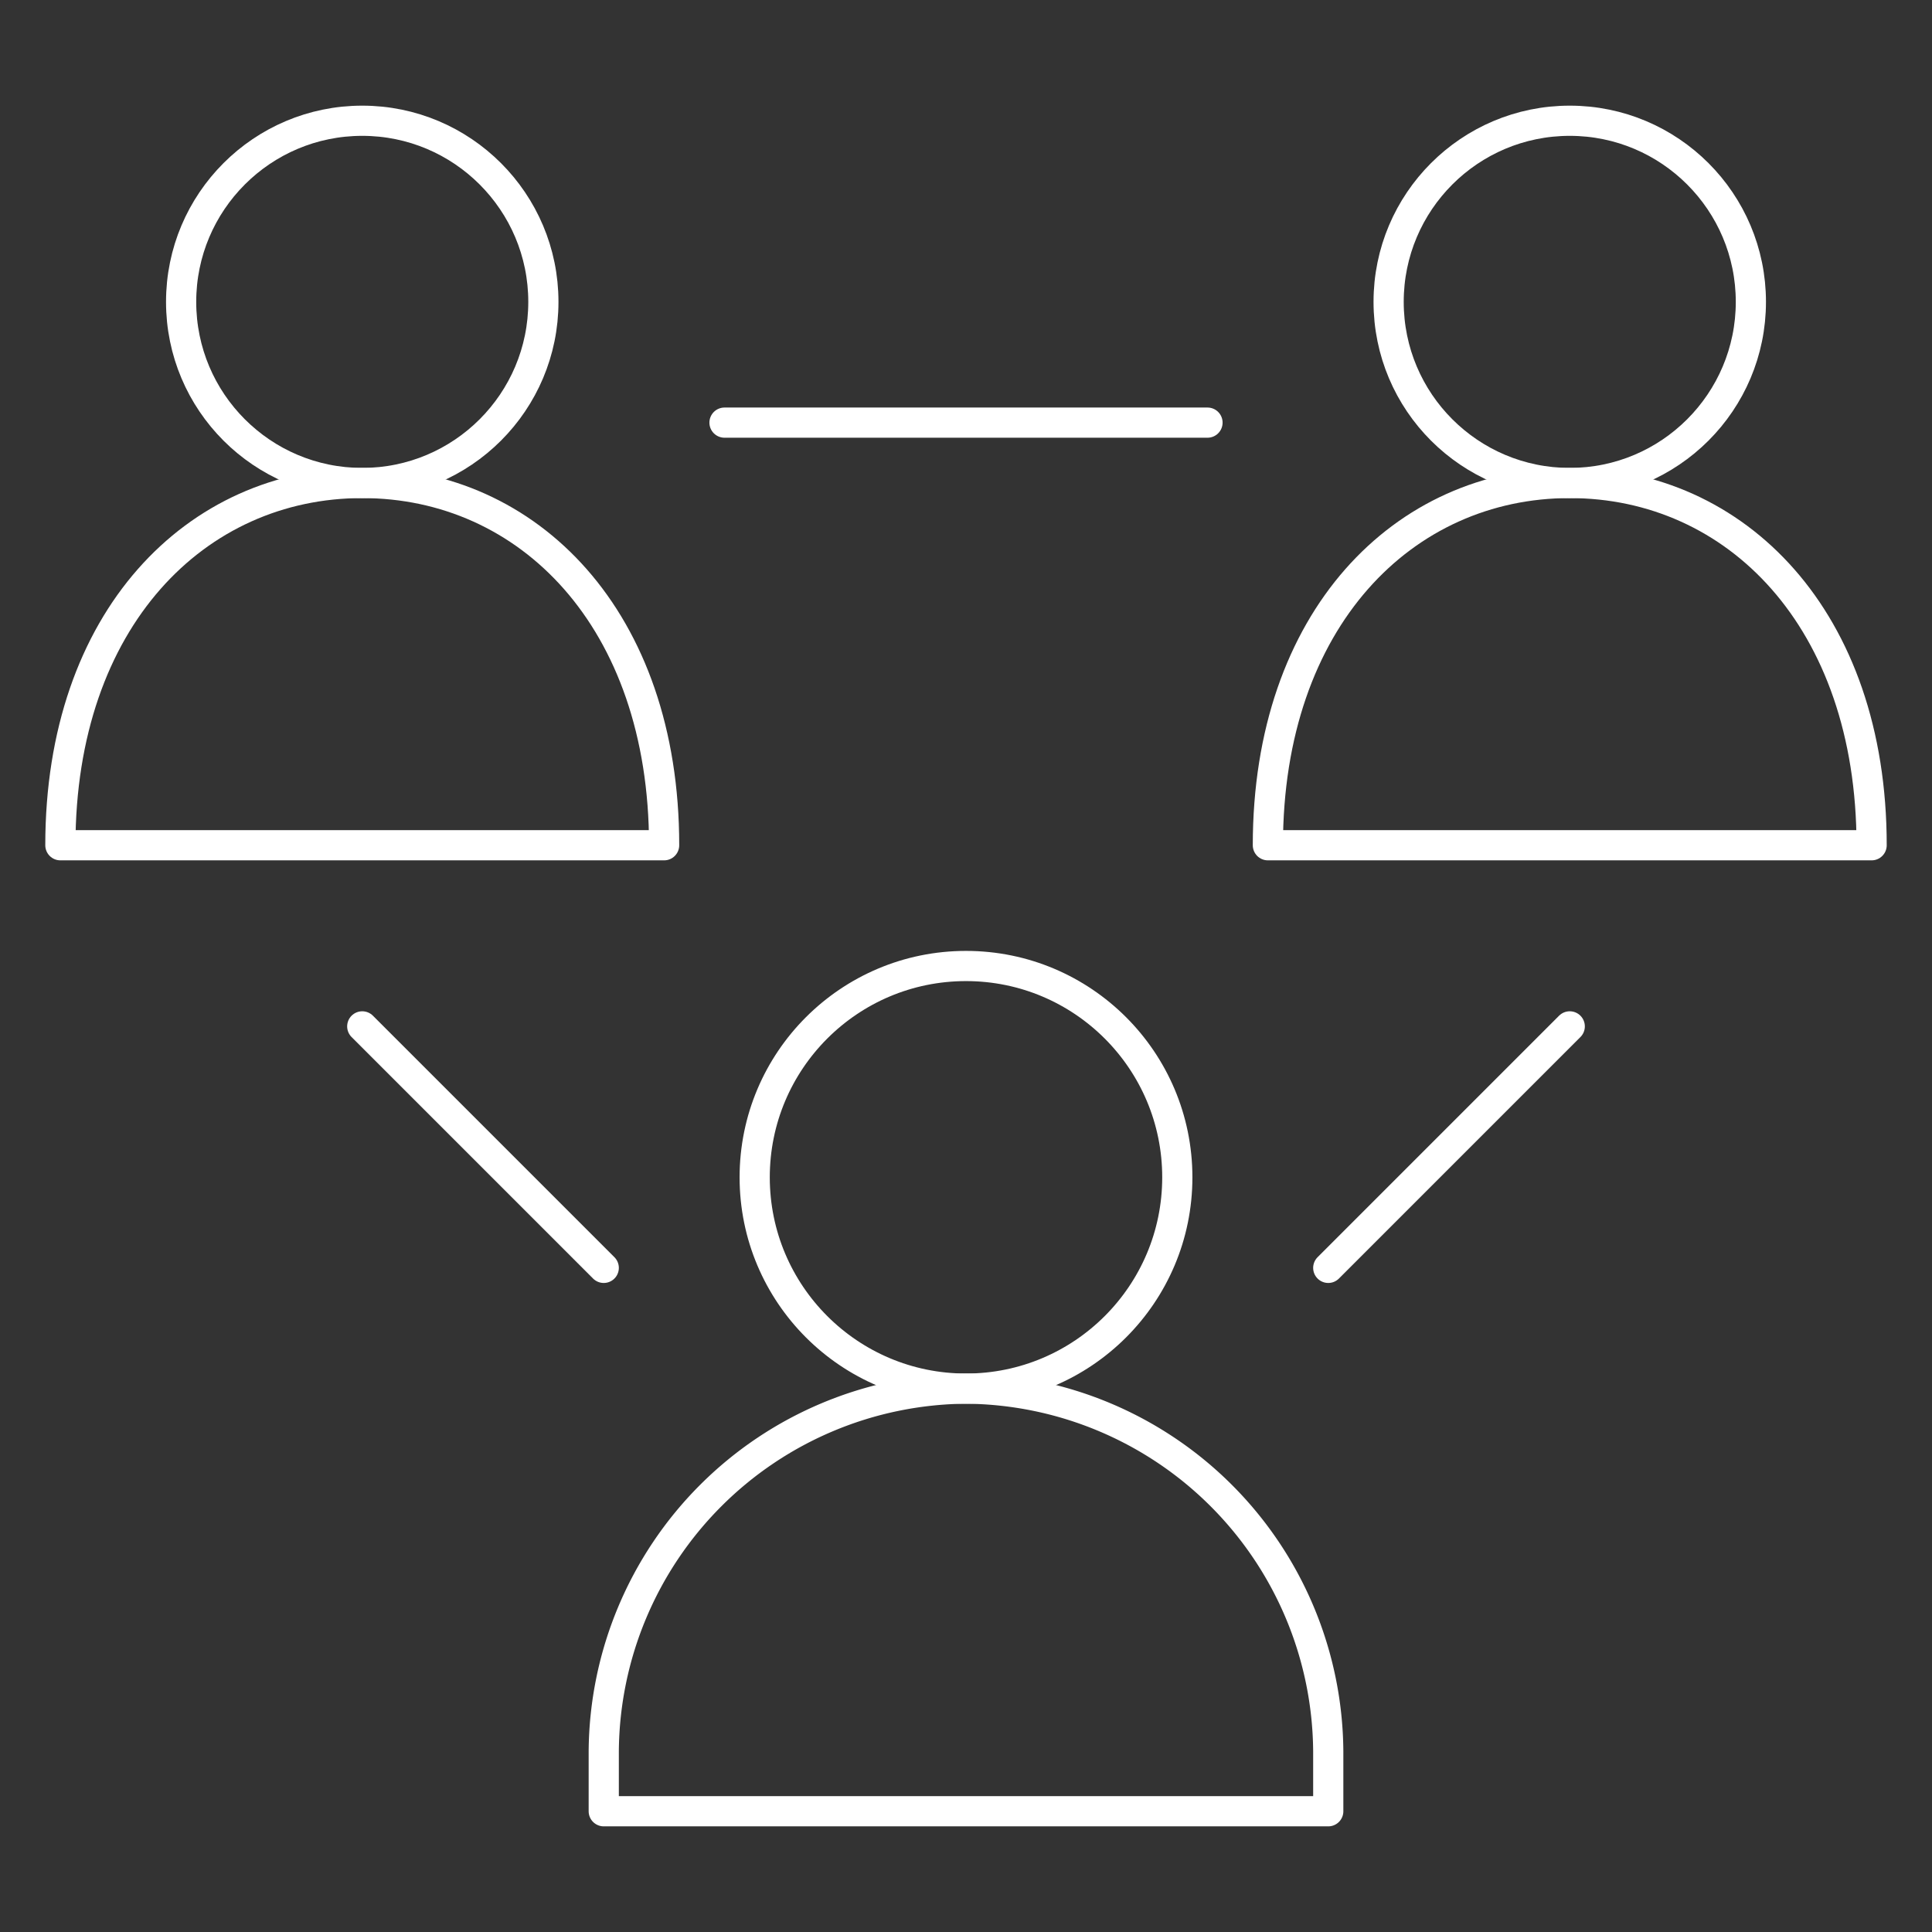
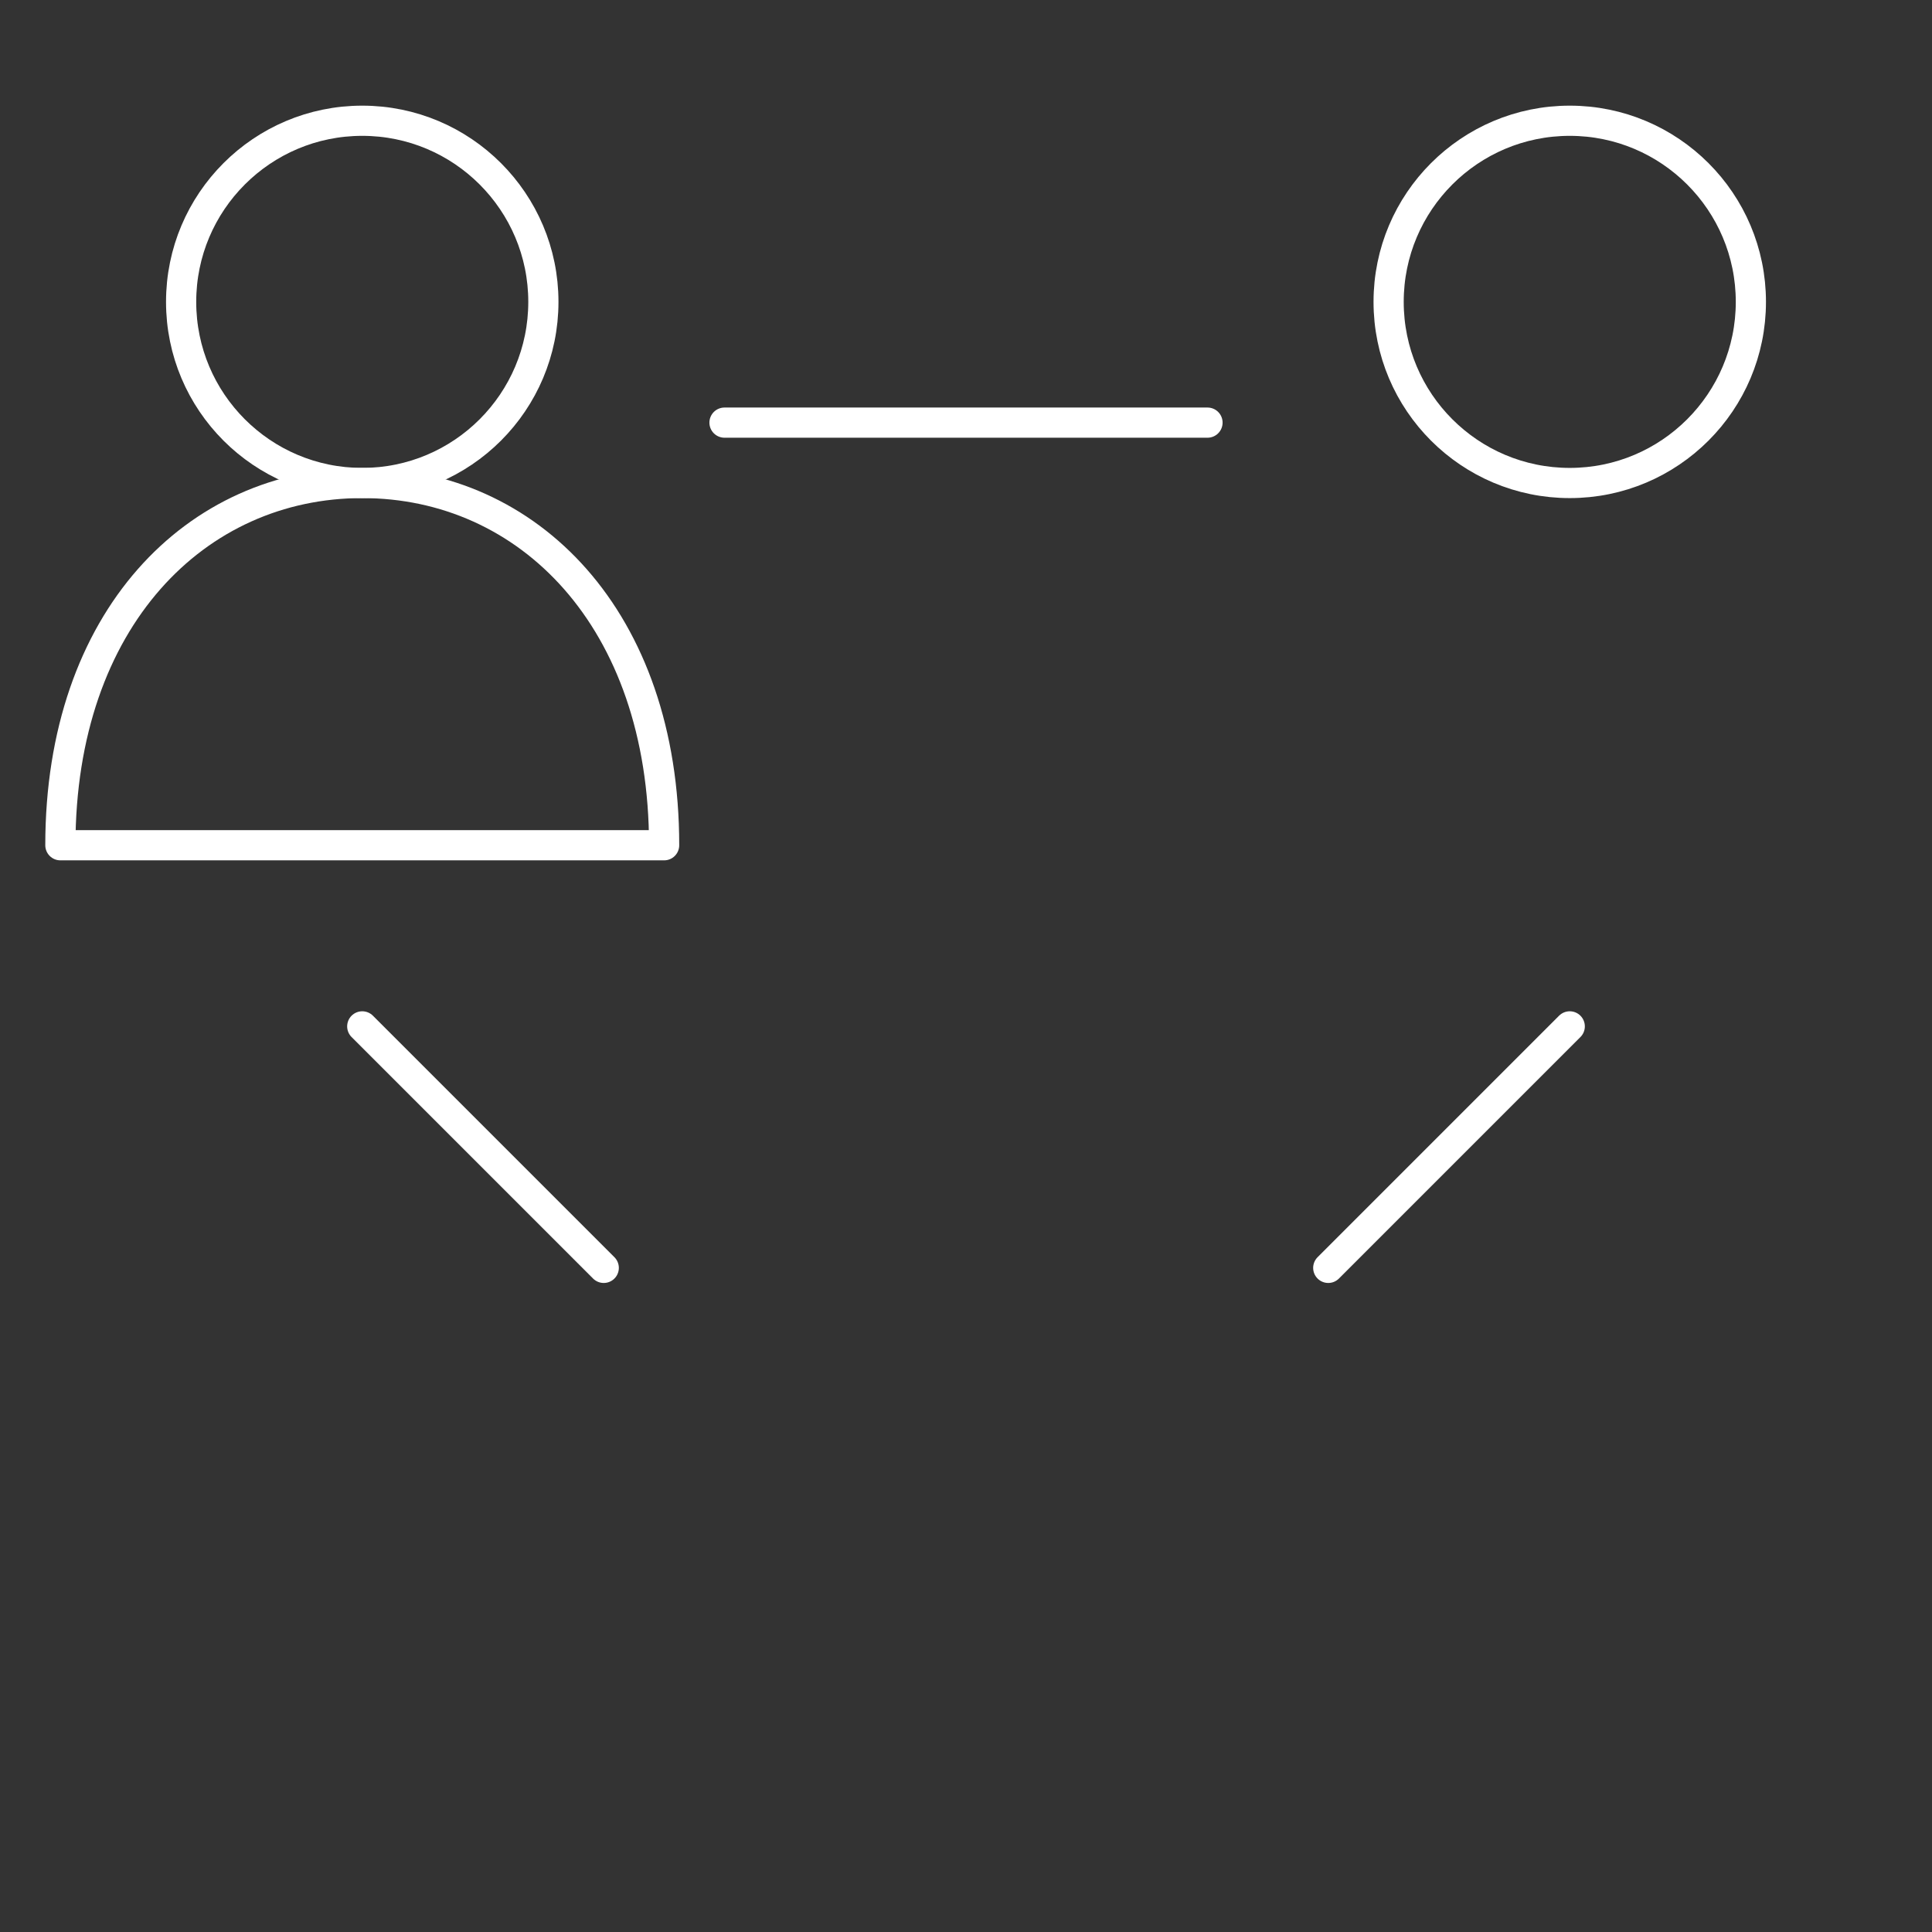
<svg xmlns="http://www.w3.org/2000/svg" viewBox="0 0 64 64" aria-labelledby="title" aria-describedby="desc" role="img">
  <rect x="0" y="0" width="64" height="64" fill="#333333" stroke="none" />
  <title>Social</title>
  <desc>A line styled icon from Orion Icon Library.</desc>
-   <circle data-name="layer2" cx="32" cy="39" r="7" fill="none" stroke="#ffffff" stroke-miterlimit="10" stroke-width="1" stroke-linejoin="round" stroke-linecap="round" />
-   <path data-name="layer2" d="M32 46a12.1 12.1 0 0 0-12 12v2h24v-2a12.1 12.1 0 0 0-12-12z" fill="none" stroke="#ffffff" stroke-miterlimit="10" stroke-width="1" stroke-linejoin="round" stroke-linecap="round" />
  <circle data-name="layer2" cx="52" cy="10" r="6" fill="none" stroke="#ffffff" stroke-miterlimit="10" stroke-width="1" stroke-linejoin="round" stroke-linecap="round" />
-   <path data-name="layer2" d="M62 28c0-7.5-4.5-12-10-12s-10 4.5-10 12z" fill="none" stroke="#ffffff" stroke-miterlimit="10" stroke-width="1" stroke-linejoin="round" stroke-linecap="round" />
  <circle data-name="layer2" cx="12" cy="10" r="6" fill="none" stroke="#ffffff" stroke-miterlimit="10" stroke-width="1" stroke-linejoin="round" stroke-linecap="round" />
  <path data-name="layer2" d="M22 28c0-7.5-4.5-12-10-12S2 20.5 2 28z" fill="none" stroke="#ffffff" stroke-miterlimit="10" stroke-width="1" stroke-linejoin="round" stroke-linecap="round" />
  <path data-name="layer1" fill="none" stroke="#ffffff" stroke-miterlimit="10" stroke-width="1" d="M12 34l8 8m32-8l-8 8M24 14h16" stroke-linejoin="round" stroke-linecap="round" />
</svg>